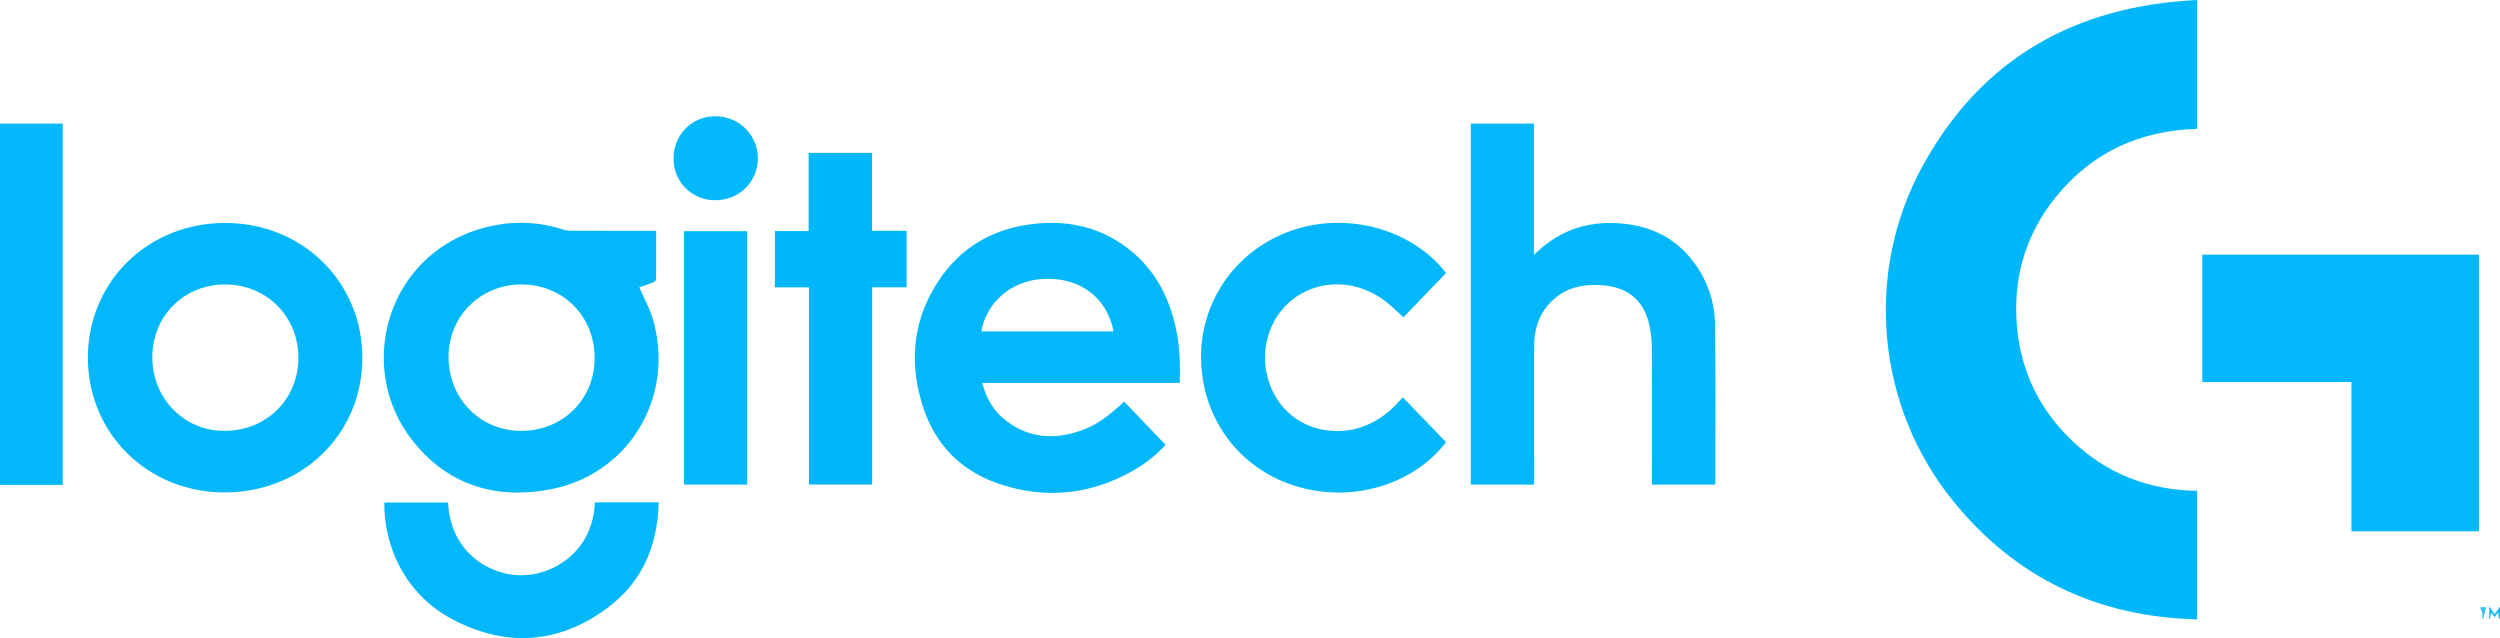
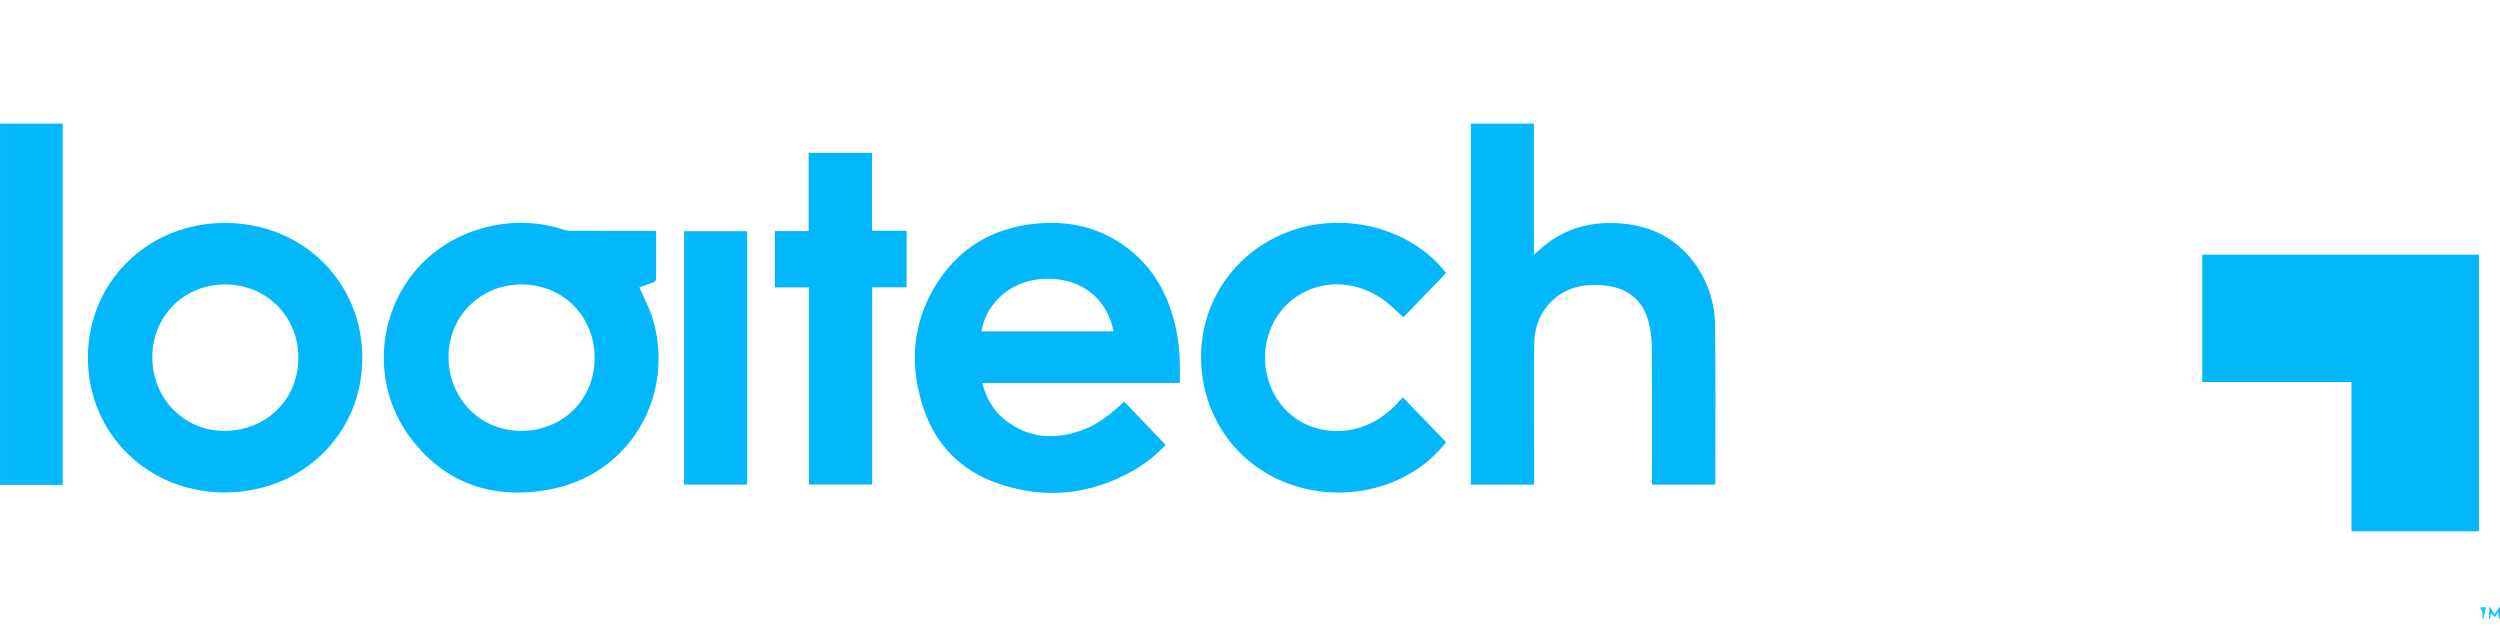
<svg xmlns="http://www.w3.org/2000/svg" width="2551.83" height="651.27" viewBox="0 0 2551.83 651.27">
  <g>
-     <path d="M1251.9-24.64V106.9c-58.55,1.7-107.37,23.91-144.36,69.67-28.66,35.46-42,76.57-40.23,122,1.9,49.42,20.75,91.89,56.45,126.21,35.54,34.16,78.55,50.85,128.07,51.58V607.6c-101.24-2.57-184.7-41.75-248.74-120.42-78.12-95.95-91.71-232.08-31.67-342S1127.06-18.62,1251.9-24.64Z" transform="translate(990.84 24.64)" style="fill: #01b7fb" />
    <path d="M1539.52,235.33V517.67H1409.4V365.28H1257.12V235.33Z" transform="translate(990.84 24.64)" style="fill: #02b7fb" />
    <path d="M575.07,470H510.51V101.52h64.34v134c3-2.74,5.16-4.73,7.36-6.63,24.39-21.11,52.93-28.4,84.54-25.16,28.9,3,52.91,15.15,70.69,38.46a107.51,107.51,0,0,1,22.26,64.6c.81,53.82.33,107.66.37,161.49a10.08,10.08,0,0,1-.36,1.73H695.37v-6c0-44.33.18-88.67-.15-133a108.32,108.32,0,0,0-3.3-27.11c-5.93-22.16-21.09-34.46-43.81-37-23.87-2.69-45.19,2.38-60.73,22.3-9.07,11.62-12.25,25.37-12.28,39.84-.1,45,0,90,0,135Z" transform="translate(990.84 24.64)" style="fill: #02b8fb" />
    <path d="M213.41,366.22H11.8c4,15.18,11.05,28.08,23,37.53,25,19.79,52.71,20.94,81.5,9.68,13.35-5.22,24.57-13.92,35.15-23.43l5.23-4.69c14.16,14.8,28.08,29.34,42.21,44.12a135.75,135.75,0,0,1-32.28,25.84C122.51,480.44,76,485.36,28.08,468.91c-38.47-13.2-64.54-40.15-76.94-78.86C-63.17,345.34-59.15,302-33,262.34c22.77-34.58,55.75-53.63,96.76-58.36,36-4.15,69.33,3.29,98.17,26.11,26.83,21.22,41.3,49.87,48,82.87C213.49,330.35,213.8,347.94,213.41,366.22Zm-67.66-52.61c-5.52-29.74-29.5-55.33-70.93-53.53-37.74,1.65-60,28.71-63.87,53.53Z" transform="translate(990.84 24.64)" style="fill: #02b8fb" />
    <path d="M-321.07,211c0,16.89.06,33.18-.13,49.47,0,1.08-1.72,2.61-3,3.11-4.91,2-10,3.63-14,5.07,4.84,11.37,10.84,22.09,14.07,33.58C-301.95,381.07-349,459.81-429.5,474.91c-57.29,10.73-106.66-5.3-142.24-52.51C-629.29,346.05-593.24,228.34-489,206a139.76,139.76,0,0,1,73,3.68,29.68,29.68,0,0,0,8.8,1.25c26.66.09,53.32.05,80,.05Zm-137.31,54.72c-41.77-.12-74.51,32.23-74.62,73.73-.11,42.5,32.16,75.61,73.82,75.71,42.61.11,75.07-31.81,75.28-74C-383.69,298.43-415.88,265.84-458.38,265.72Z" transform="translate(990.84 24.64)" style="fill: #02b8fb" />
    <path d="M-901.13,340.57c0-77.47,61-137.55,139.82-137.64,79.06-.1,140.32,60,140.31,137.71S-682.29,478-761.63,478C-840,478-901.08,417.87-901.13,340.57Zm65.76-.81c-.18,41.94,32,75.17,73,75.4,43.09.24,76-31.89,76.12-74.34.13-42.22-32.24-74.89-74.42-75.1S-835.19,297.72-835.37,339.76Z" transform="translate(990.84 24.64)" style="fill: #02b8fb" />
    <path d="M441,380.86l44.17,45.77c-30.2,40.07-90.21,62.55-149.68,46-58.47-16.24-97.89-66.59-100.28-127.5C232.85,285.48,269,232,325.6,211.41c57.21-20.83,124.58-2.66,159.61,42.61l-43.5,45.18c-6.43-5.73-12.18-11.53-18.6-16.45-27.72-21.23-63.87-22.85-90.91-4.41-24.93,17-36.94,49.14-29.8,79.77,7.2,30.91,30.63,52.77,61.72,56.6,24.76,3,46.3-5,64.87-21.28C433.1,389.84,436.57,385.52,441,380.86Z" transform="translate(990.84 24.64)" style="fill: #02b8fb" />
    <path d="M-165.12,268.66H-199.9V211.18h34.48V131.41h64.69v79.52h35.28v57.69h-35.12V469.91h-64.55Z" transform="translate(990.84 24.64)" style="fill: #01b7fb" />
    <path d="M-926.8,470.31h-64V101.52h64Z" transform="translate(990.84 24.64)" style="fill: #03b8fb" />
-     <path d="M-598.55,488.32h65.09c2.28,50,41,73.38,72.85,74.24,33.6.9,75.09-23.68,76.91-74.28,1.28-.07,2.59-.2,3.9-.2,20.13,0,40.26,0,61.25,0-.87,45.11-17.46,82.53-53.65,108.86-49.43,36-102.86,39-156.66,10.67C-578.17,581.65-599.17,531.72-598.55,488.32Z" transform="translate(990.84 24.64)" style="fill: #02b8fb" />
    <path d="M-292.59,470V211.35h64.36V470Z" transform="translate(990.84 24.64)" style="fill: #02b8fb" />
-     <path d="M-303.3,136.89c.16-24.18,18.82-42.92,42.64-42.82,24.48.11,43.63,19.29,43.35,43.41-.29,24-19.61,42.54-43.93,42.23A42.06,42.06,0,0,1-303.3,136.89Z" transform="translate(990.84 24.64)" style="fill: #03b8fb" />
    <path d="M1550,594.14l5.4,8,5.56-7.71v12.44l-1,.17c-.29-1.74-.58-3.48-1.1-6.58l-3,4.87-4-4.2-1,5.88-.92-.09Z" transform="translate(990.84 24.64)" style="fill: #1bbefb" />
-     <path d="M1542.89,606.82a37.54,37.54,0,0,0-.09-6.19c-.26-1.58-1.25-3-2.24-5.28l6.16-.29c-1,4.12-1.82,7.91-2.69,11.71Z" transform="translate(990.84 24.64)" style="fill: #2cc3fb" />
+     <path d="M1542.89,606.82a37.54,37.54,0,0,0-.09-6.19c-.26-1.58-1.25-3-2.24-5.28l6.16-.29c-1,4.12-1.82,7.91-2.69,11.71" transform="translate(990.84 24.64)" style="fill: #2cc3fb" />
  </g>
</svg>